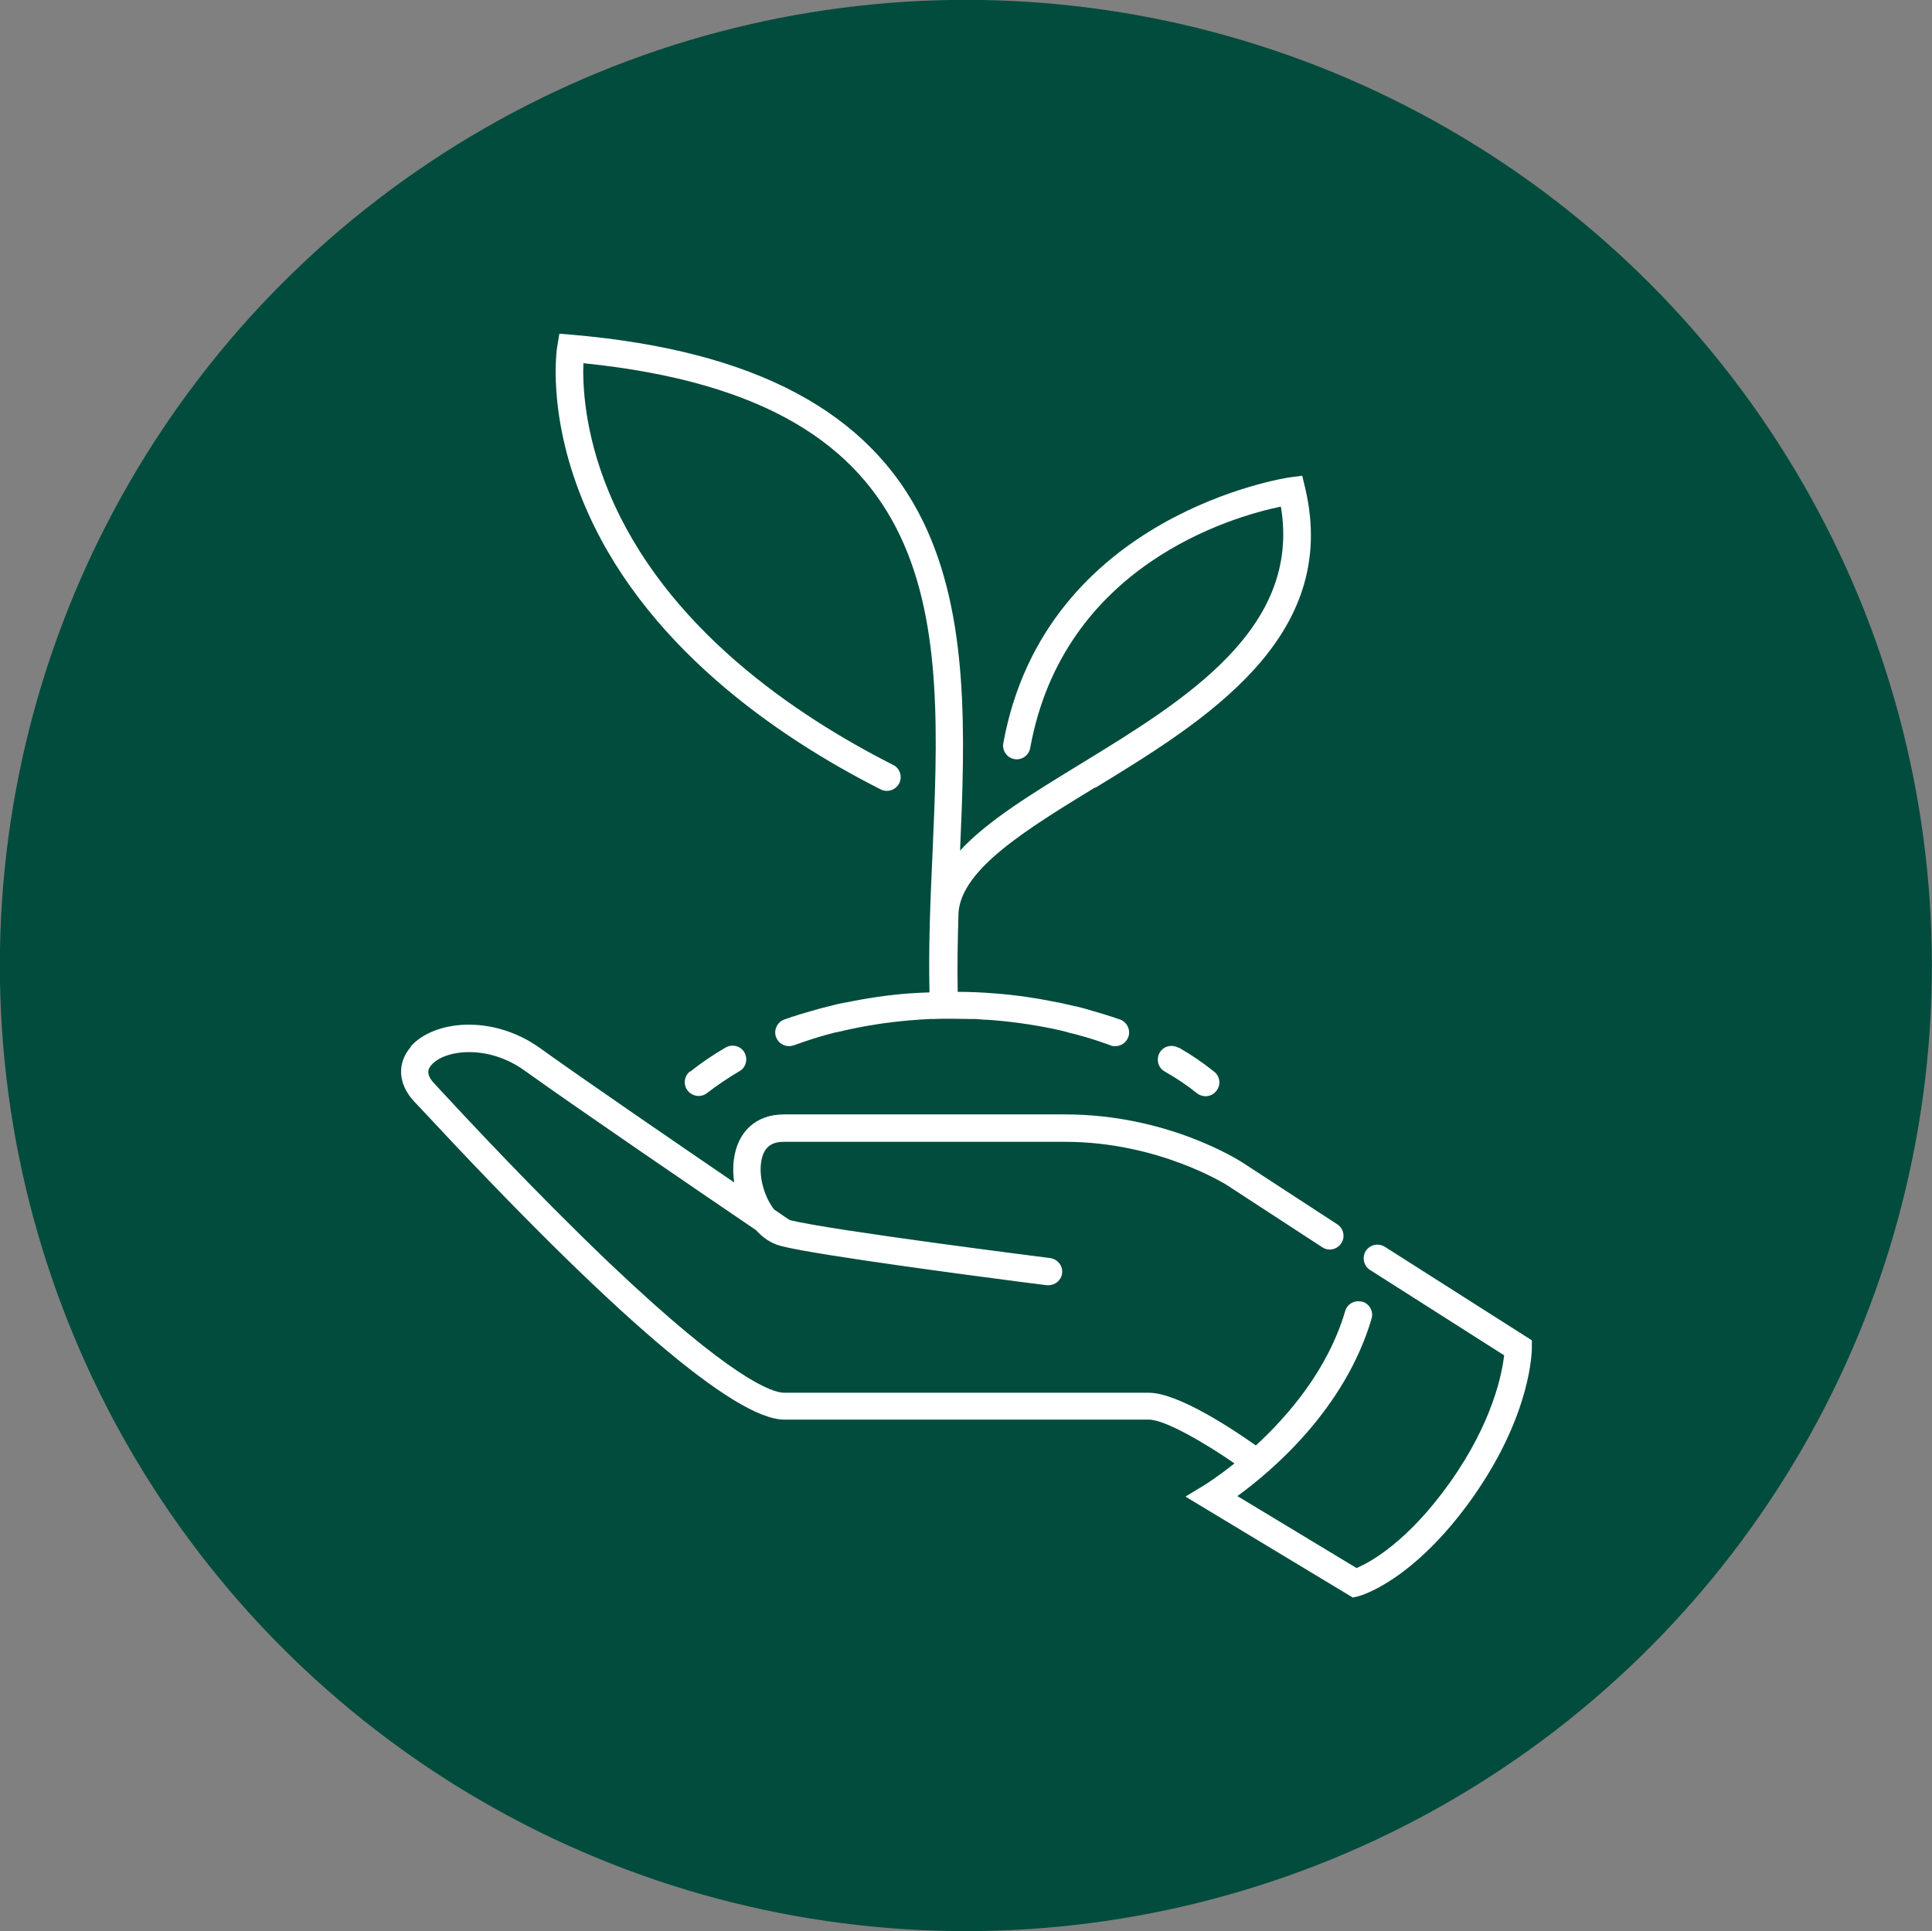
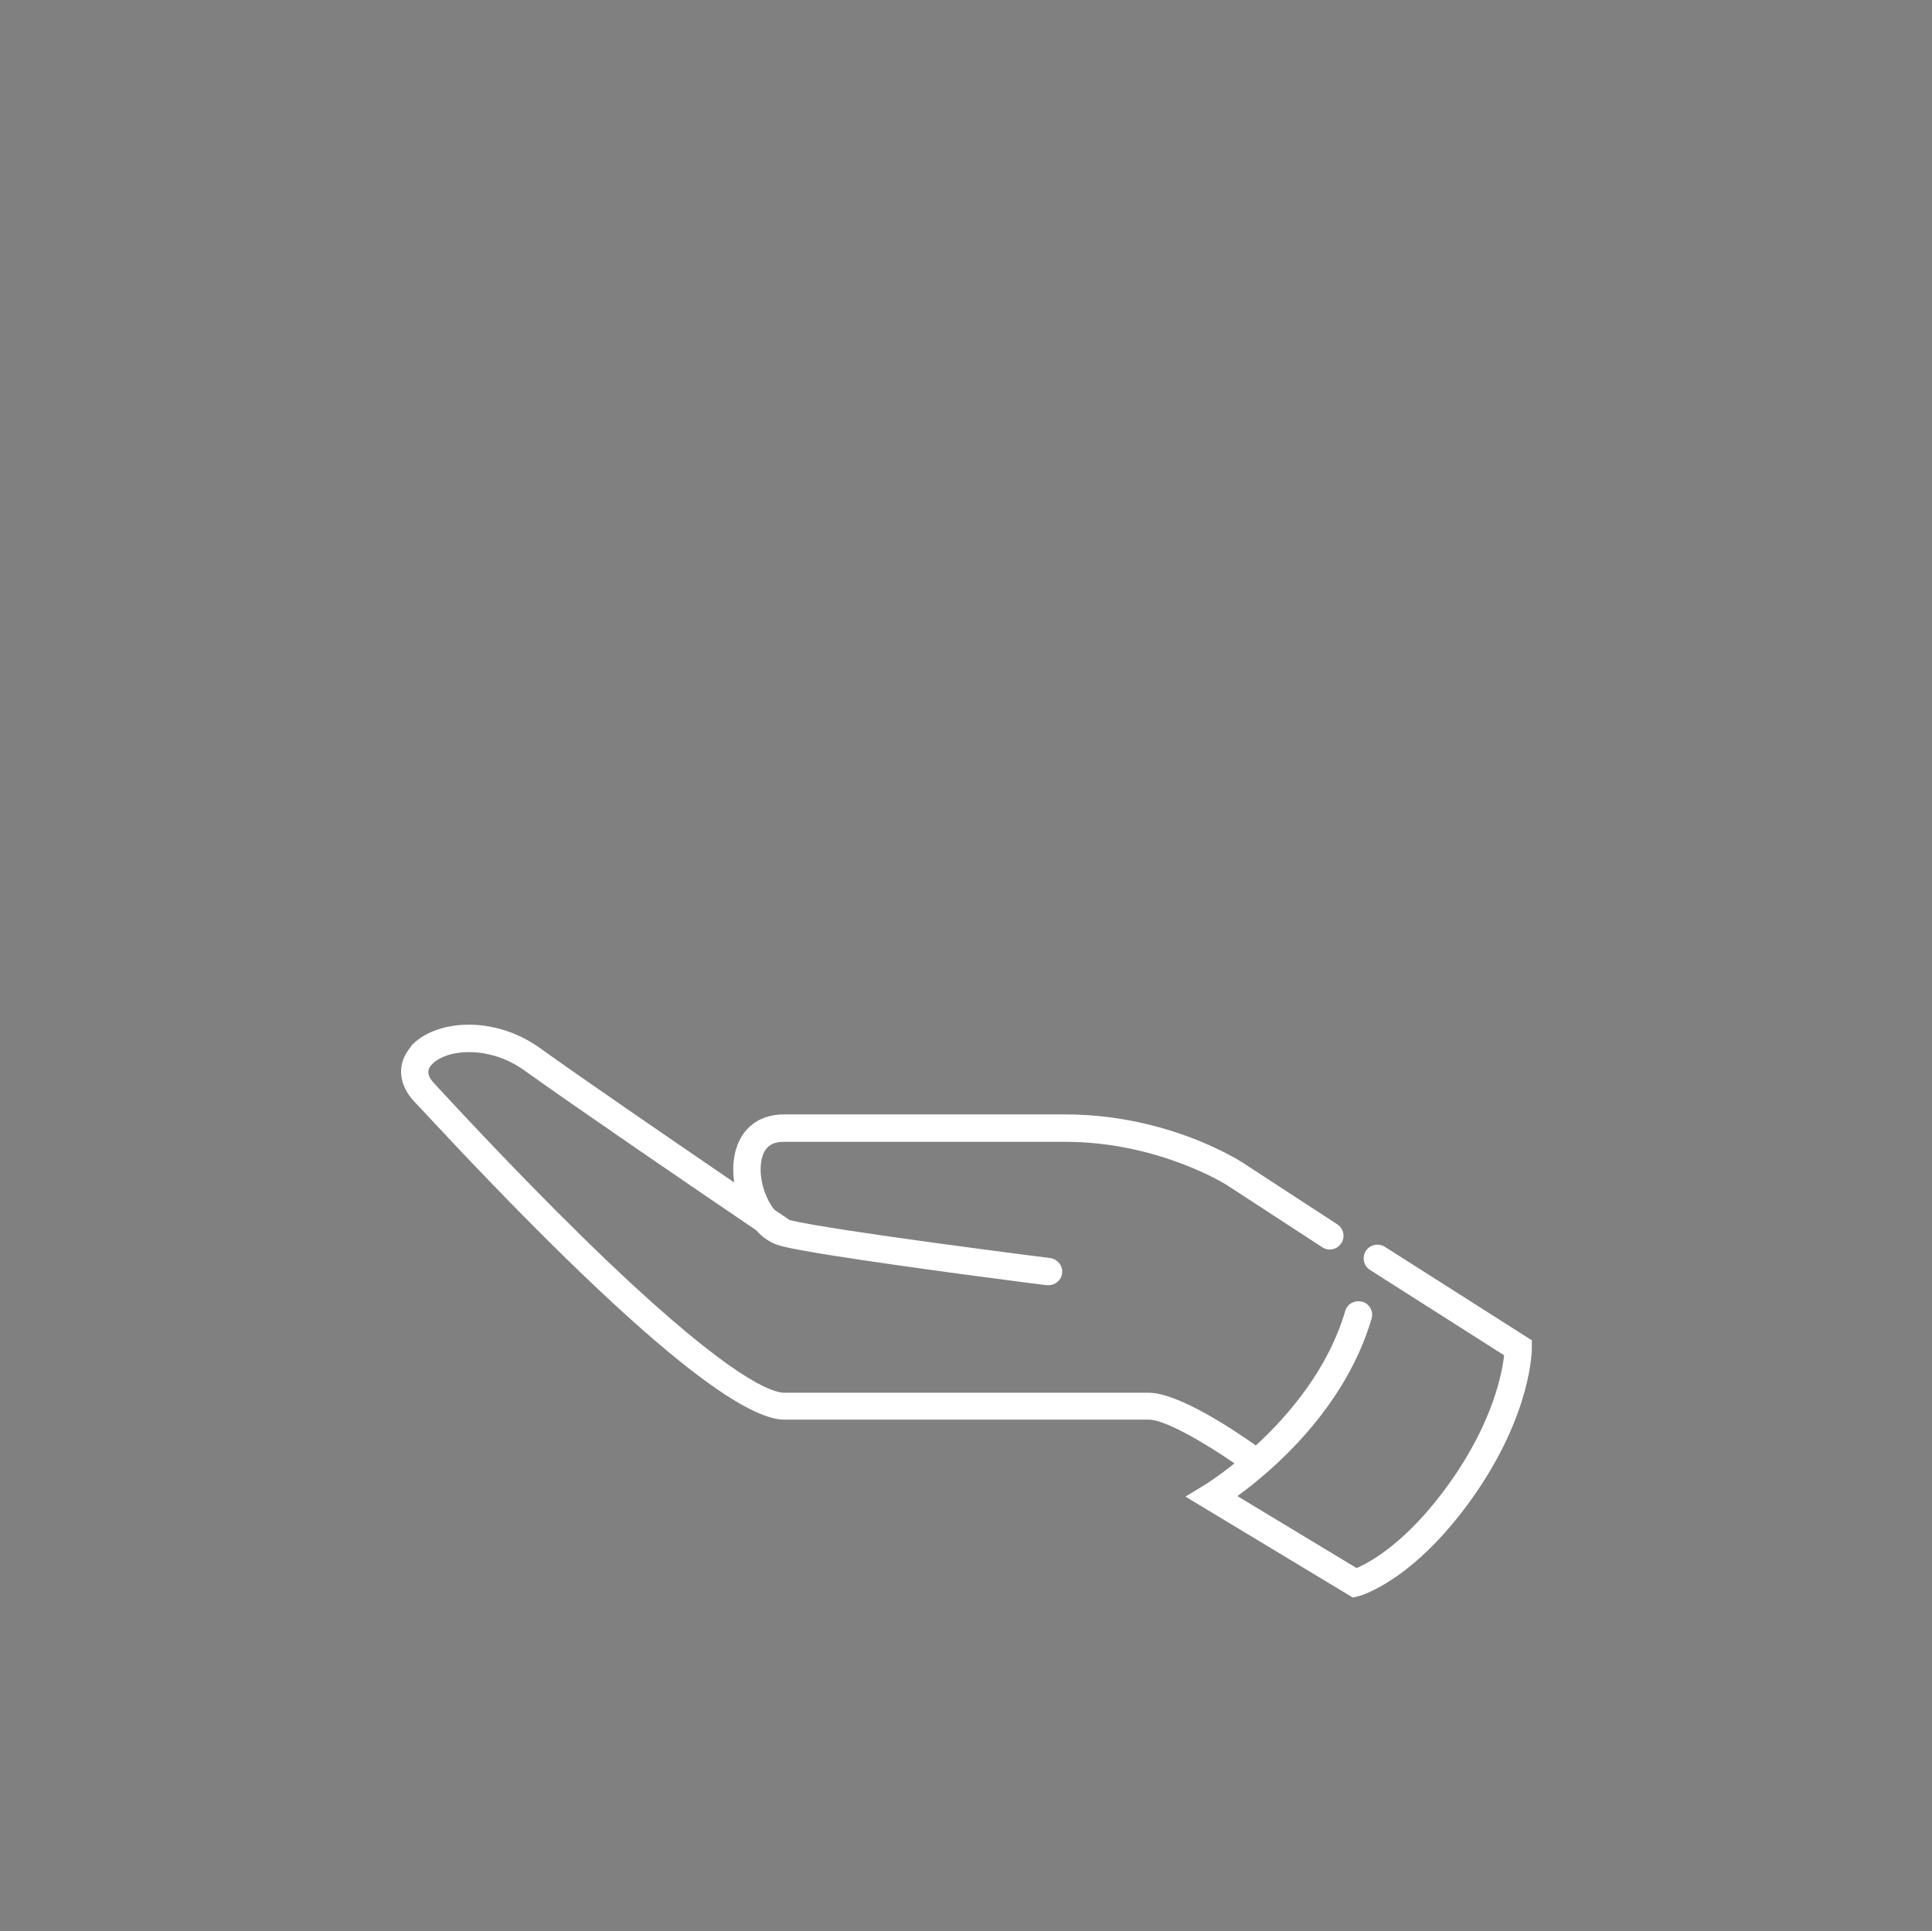
<svg xmlns="http://www.w3.org/2000/svg" id="Layer_2" viewBox="0 0 73.29 73.27">
  <rect x="0" y="0" width="73.29" height="73.27" fill="#808080" stroke="none" />
  <defs>
    <style>.cls-1{fill:#fff;}.cls-2{fill:#014c3d;stroke:#014c3d;stroke-miterlimit:10;stroke-width:1.29px;}</style>
  </defs>
  <g id="Layer_1-2">
-     <ellipse class="cls-2" cx="36.64" cy="36.63" rx="36" ry="35.99" />
    <path class="cls-1" d="M15.57,39.71c.89-1.01,3.12-1.23,4.91.05,1.57,1.13,5.07,3.53,7.37,5.1-.04-.3-.05-.59-.01-.87.14-1.07.85-1.71,1.9-1.71h10.67c3.88,0,6.58,1.74,6.7,1.81l3.62,2.36c.24.16.31.48.15.72-.16.24-.48.31-.72.15l-3.62-2.36s-2.58-1.64-6.13-1.64h-10.67c-.33,0-.78.08-.87.8-.08.6.15,1.33.5,1.77.28.19.48.33.59.4,1.63.4,9.8,1.43,9.88,1.44.28.04.49.3.45.58-.03.26-.26.45-.52.45-.02,0-.04,0-.06,0-.27-.03-5.2-.66-8.15-1.13-.89-.14-1.6-.27-1.94-.36-.02,0-.03-.01-.05-.02,0,0-.01,0-.02,0-.33-.1-.63-.31-.87-.58-1.92-1.3-6.84-4.66-8.79-6.06-1.38-.99-3.01-.79-3.52-.21-.08.09-.27.31.09.69l.22.24c1.01,1.09,3.69,3.97,6.46,6.61,4.65,4.42,6.17,4.9,6.61,4.9h13.83c1.13,0,3.27,1.44,4.06,2,1.24-1.14,2.74-2.89,3.39-5.1.08-.28.37-.43.65-.35,0,0,.01,0,.02,0,.26.09.41.37.33.64-1.01,3.43-3.78,5.78-5.09,6.73l4.52,2.73c.5-.21,1.94-.98,3.56-3.27,1.62-2.29,1.96-4.13,2.04-4.8l-4.98-3.17-.11-.07c-.24-.15-.31-.48-.16-.72.16-.24.47-.31.72-.16l5.58,3.55v.28c0,.1,0,2.5-2.24,5.68-2.26,3.19-4.26,3.73-4.34,3.75l-.21.05-6.35-3.83.74-.45s.47-.29,1.12-.81c-1.11-.77-2.64-1.66-3.24-1.66h-13.83c-1.88,0-6.54-3.99-13.83-11.84l-.22-.23c-.62-.67-.66-1.47-.11-2.09" />
-     <path class="cls-1" d="M41.55,29.87c-2.6,1.59-5.06,3.09-5.19,4.75,0,.01,0,.02,0,.04-.03,1-.05,2-.03,2.97.47,0,.94.02,1.4.06,0,0,0,0,.01,0,.81.06,1.6.18,2.38.34,0,0,.01,0,.02,0,.22.05.44.1.66.15.02,0,.04,0,.06.01.21.05.41.11.61.17.07.02.14.04.21.06.15.05.3.09.45.14.04.01.09.03.13.04,0,0,.01,0,.02.01.07.02.14.05.21.07.27.1.41.4.31.67-.08.21-.28.34-.49.34-.06,0-.12,0-.18-.03-.11-.04-.23-.08-.34-.12-.14-.05-.28-.09-.43-.14-.07-.02-.13-.04-.2-.06-.19-.05-.38-.11-.57-.15-.02,0-.04-.01-.06-.02-.18-.05-.36-.09-.54-.13-.82-.17-1.66-.29-2.52-.35-.15,0-.3-.02-.45-.03-.07,0-.15,0-.22,0-.23,0-.45-.01-.68-.01-.02,0-.04,0-.06,0-.21,0-.43,0-.64.01-.09,0-.19,0-.28.01-.11,0-.23.01-.34.02-.87.06-1.73.18-2.56.36-.18.04-.36.08-.54.12-.02,0-.03,0-.05.01-.19.05-.38.1-.58.16-.07.02-.13.04-.2.06-.14.05-.28.09-.42.14-.11.04-.23.08-.34.12-.06.02-.12.03-.18.03-.21,0-.41-.13-.49-.34-.1-.27.04-.57.31-.67.07-.02.14-.05.21-.07,0,0,.01,0,.02-.01.04-.02.09-.03.13-.04.15-.05.3-.1.45-.14.07-.02.14-.04.21-.06.2-.06.41-.12.62-.17.01,0,.03,0,.04-.01.22-.06.44-.11.66-.15,0,0,.02,0,.02,0,.77-.16,1.57-.28,2.37-.34,0,0,0,0,.01,0,.25-.02.51-.03.77-.04-.04-1.68.03-3.45.11-5.17.39-8.89.76-17.28-13.24-18.7-.03.83.04,2.64.96,4.87,2.12,5.13,7.04,8.47,10.79,10.37.26.13.36.44.23.7-.13.25-.44.36-.7.23-3.93-1.99-9.09-5.52-11.31-10.97-1.35-3.31-.98-5.74-.96-5.84l.08-.48.48.04c6.93.6,11.29,2.92,13.32,7.09,1.75,3.6,1.59,8.11,1.4,12.48,1.05-1.14,2.73-2.16,4.56-3.28,3.94-2.41,8.39-5.12,7.61-9.77-1.84.38-8.25,2.21-9.51,9.16-.05.28-.32.47-.6.42-.28-.05-.47-.32-.42-.6,1.58-8.71,10.78-10.08,10.87-10.09l.47-.06.11.46c1.35,5.69-3.82,8.85-7.98,11.39" />
-     <path class="cls-1" d="M44.71,39.74c.49.28.94.59,1.35.92.23.18.26.51.08.73-.1.13-.25.2-.41.2-.11,0-.23-.04-.32-.11-.37-.3-.79-.58-1.23-.83-.25-.14-.33-.46-.19-.71.14-.25.46-.33.71-.19" />
-     <path class="cls-1" d="M26.18,40.66c.41-.33.87-.64,1.35-.92.25-.14.57-.06.71.19s.06.57-.19.71c-.44.26-.85.54-1.23.83-.1.08-.21.11-.32.11-.15,0-.31-.07-.41-.2-.18-.22-.14-.55.08-.73" />
  </g>
</svg>